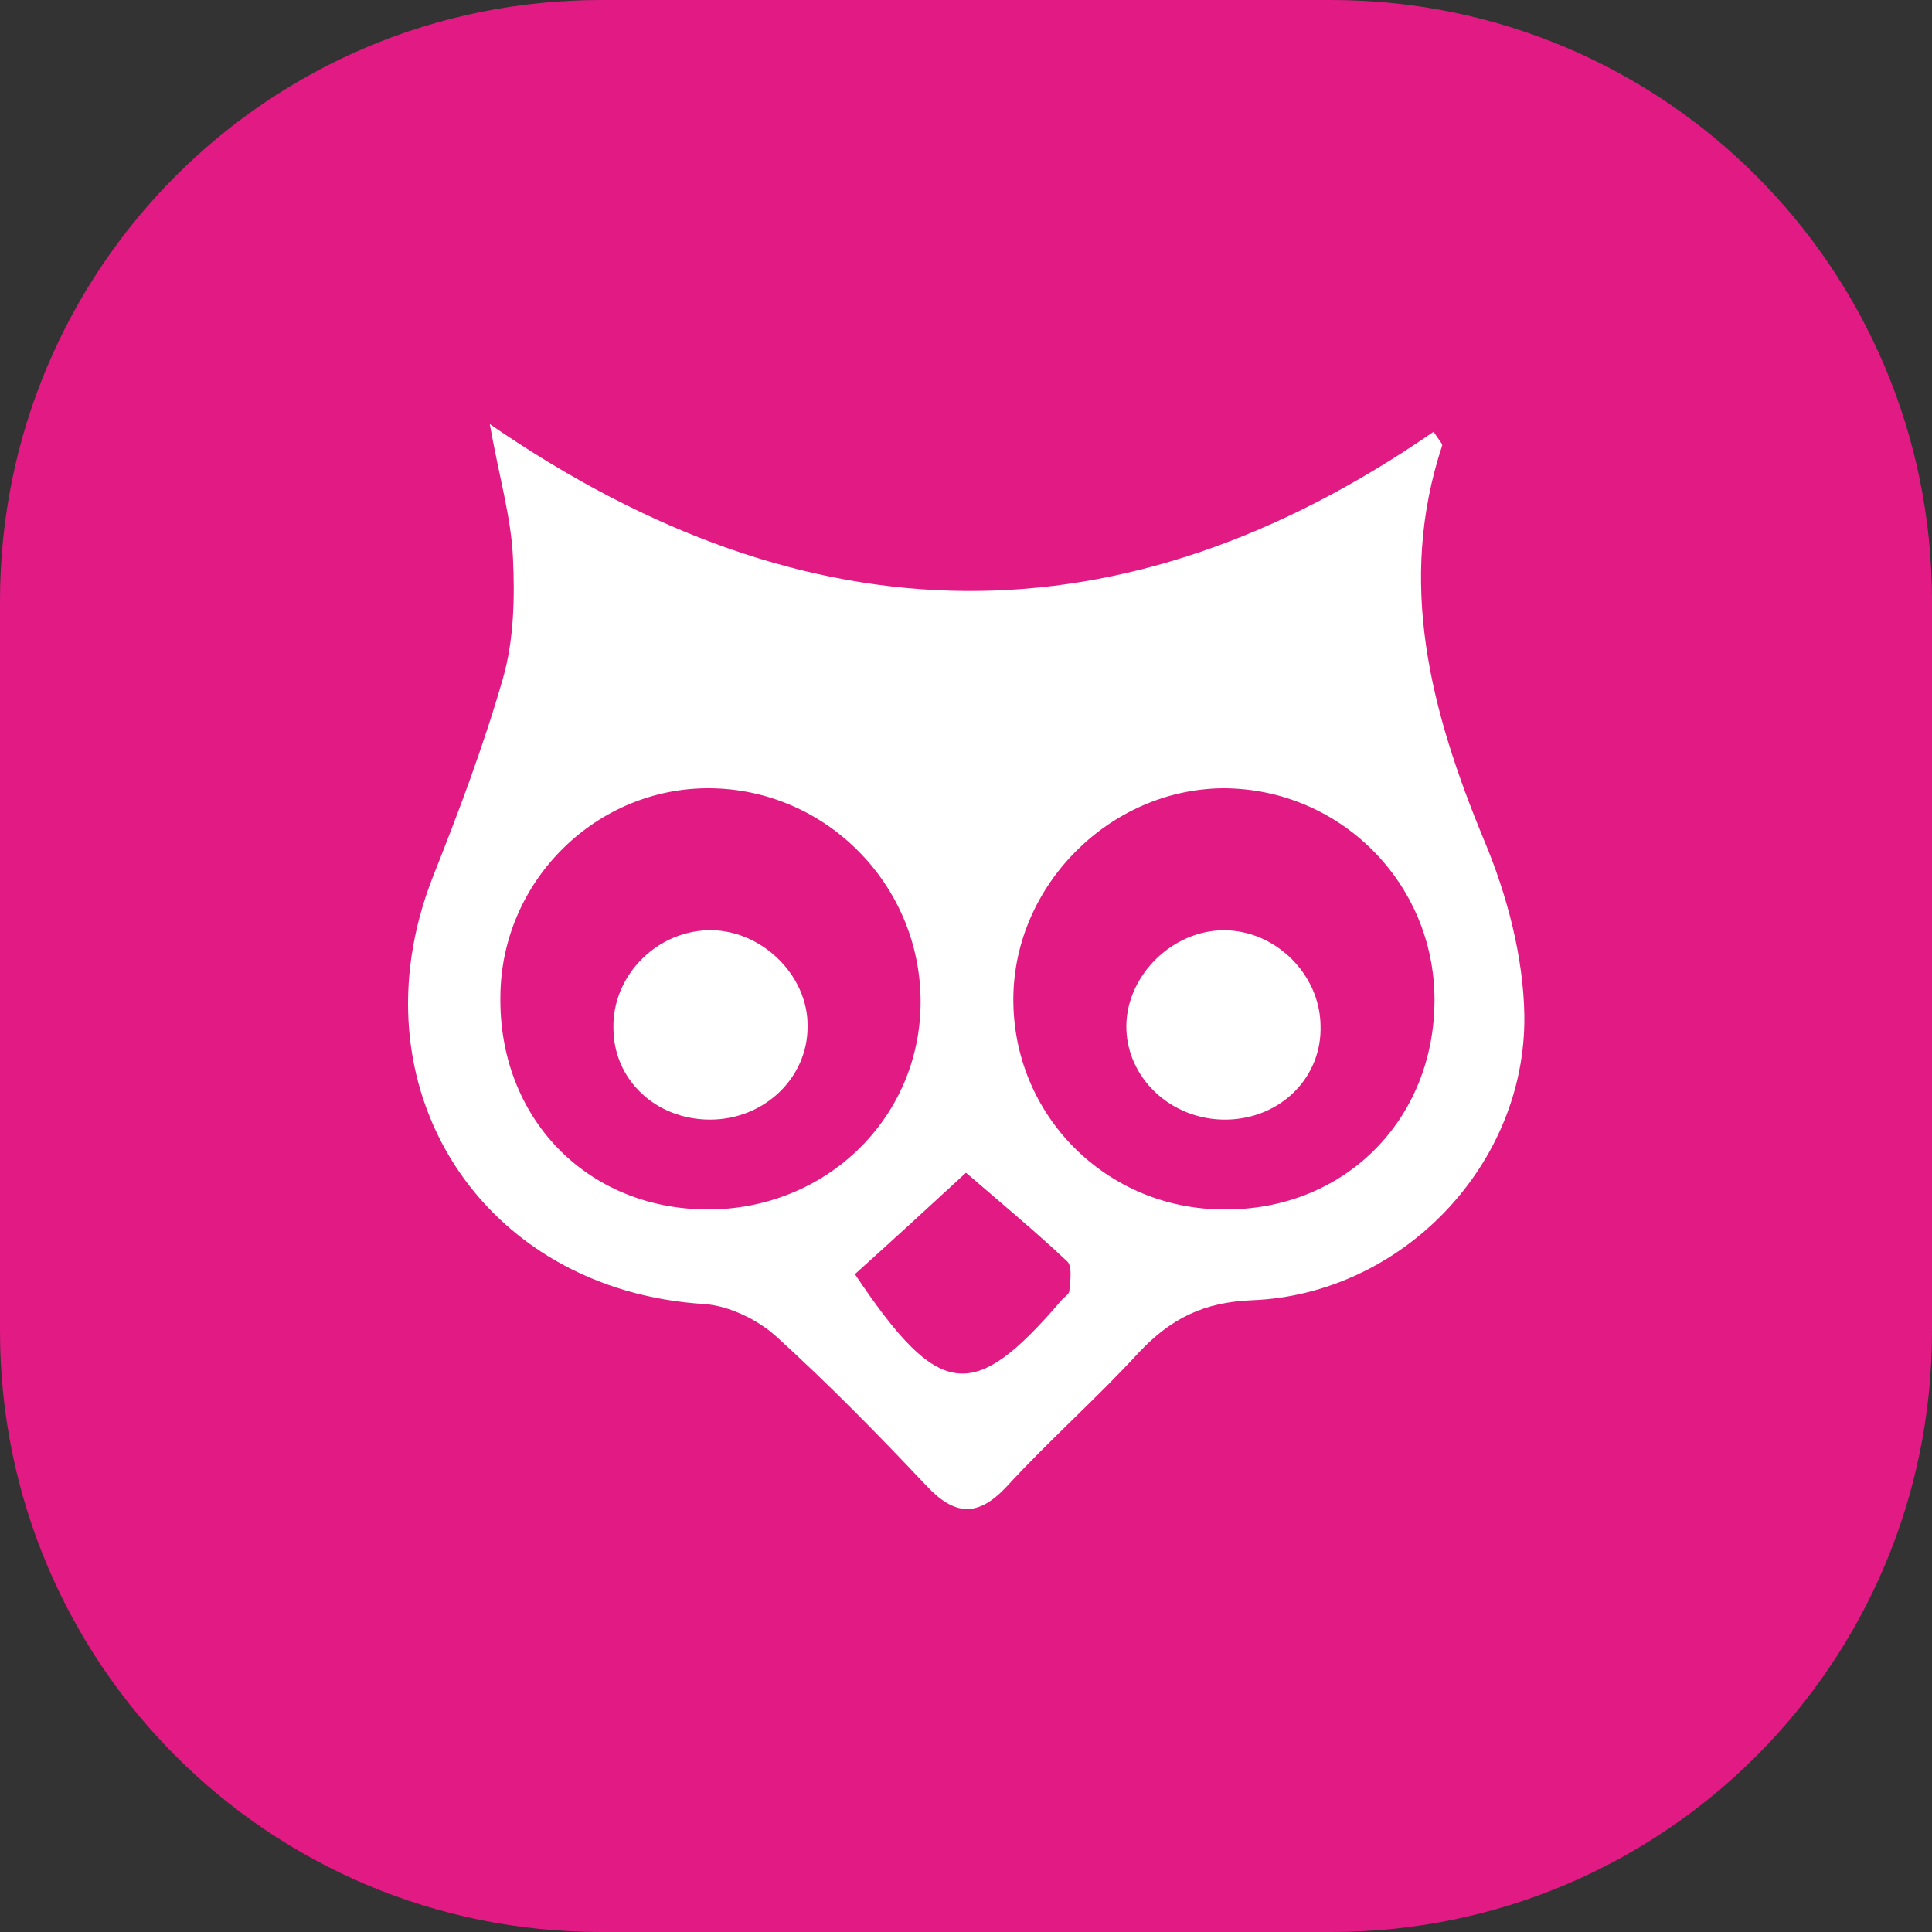
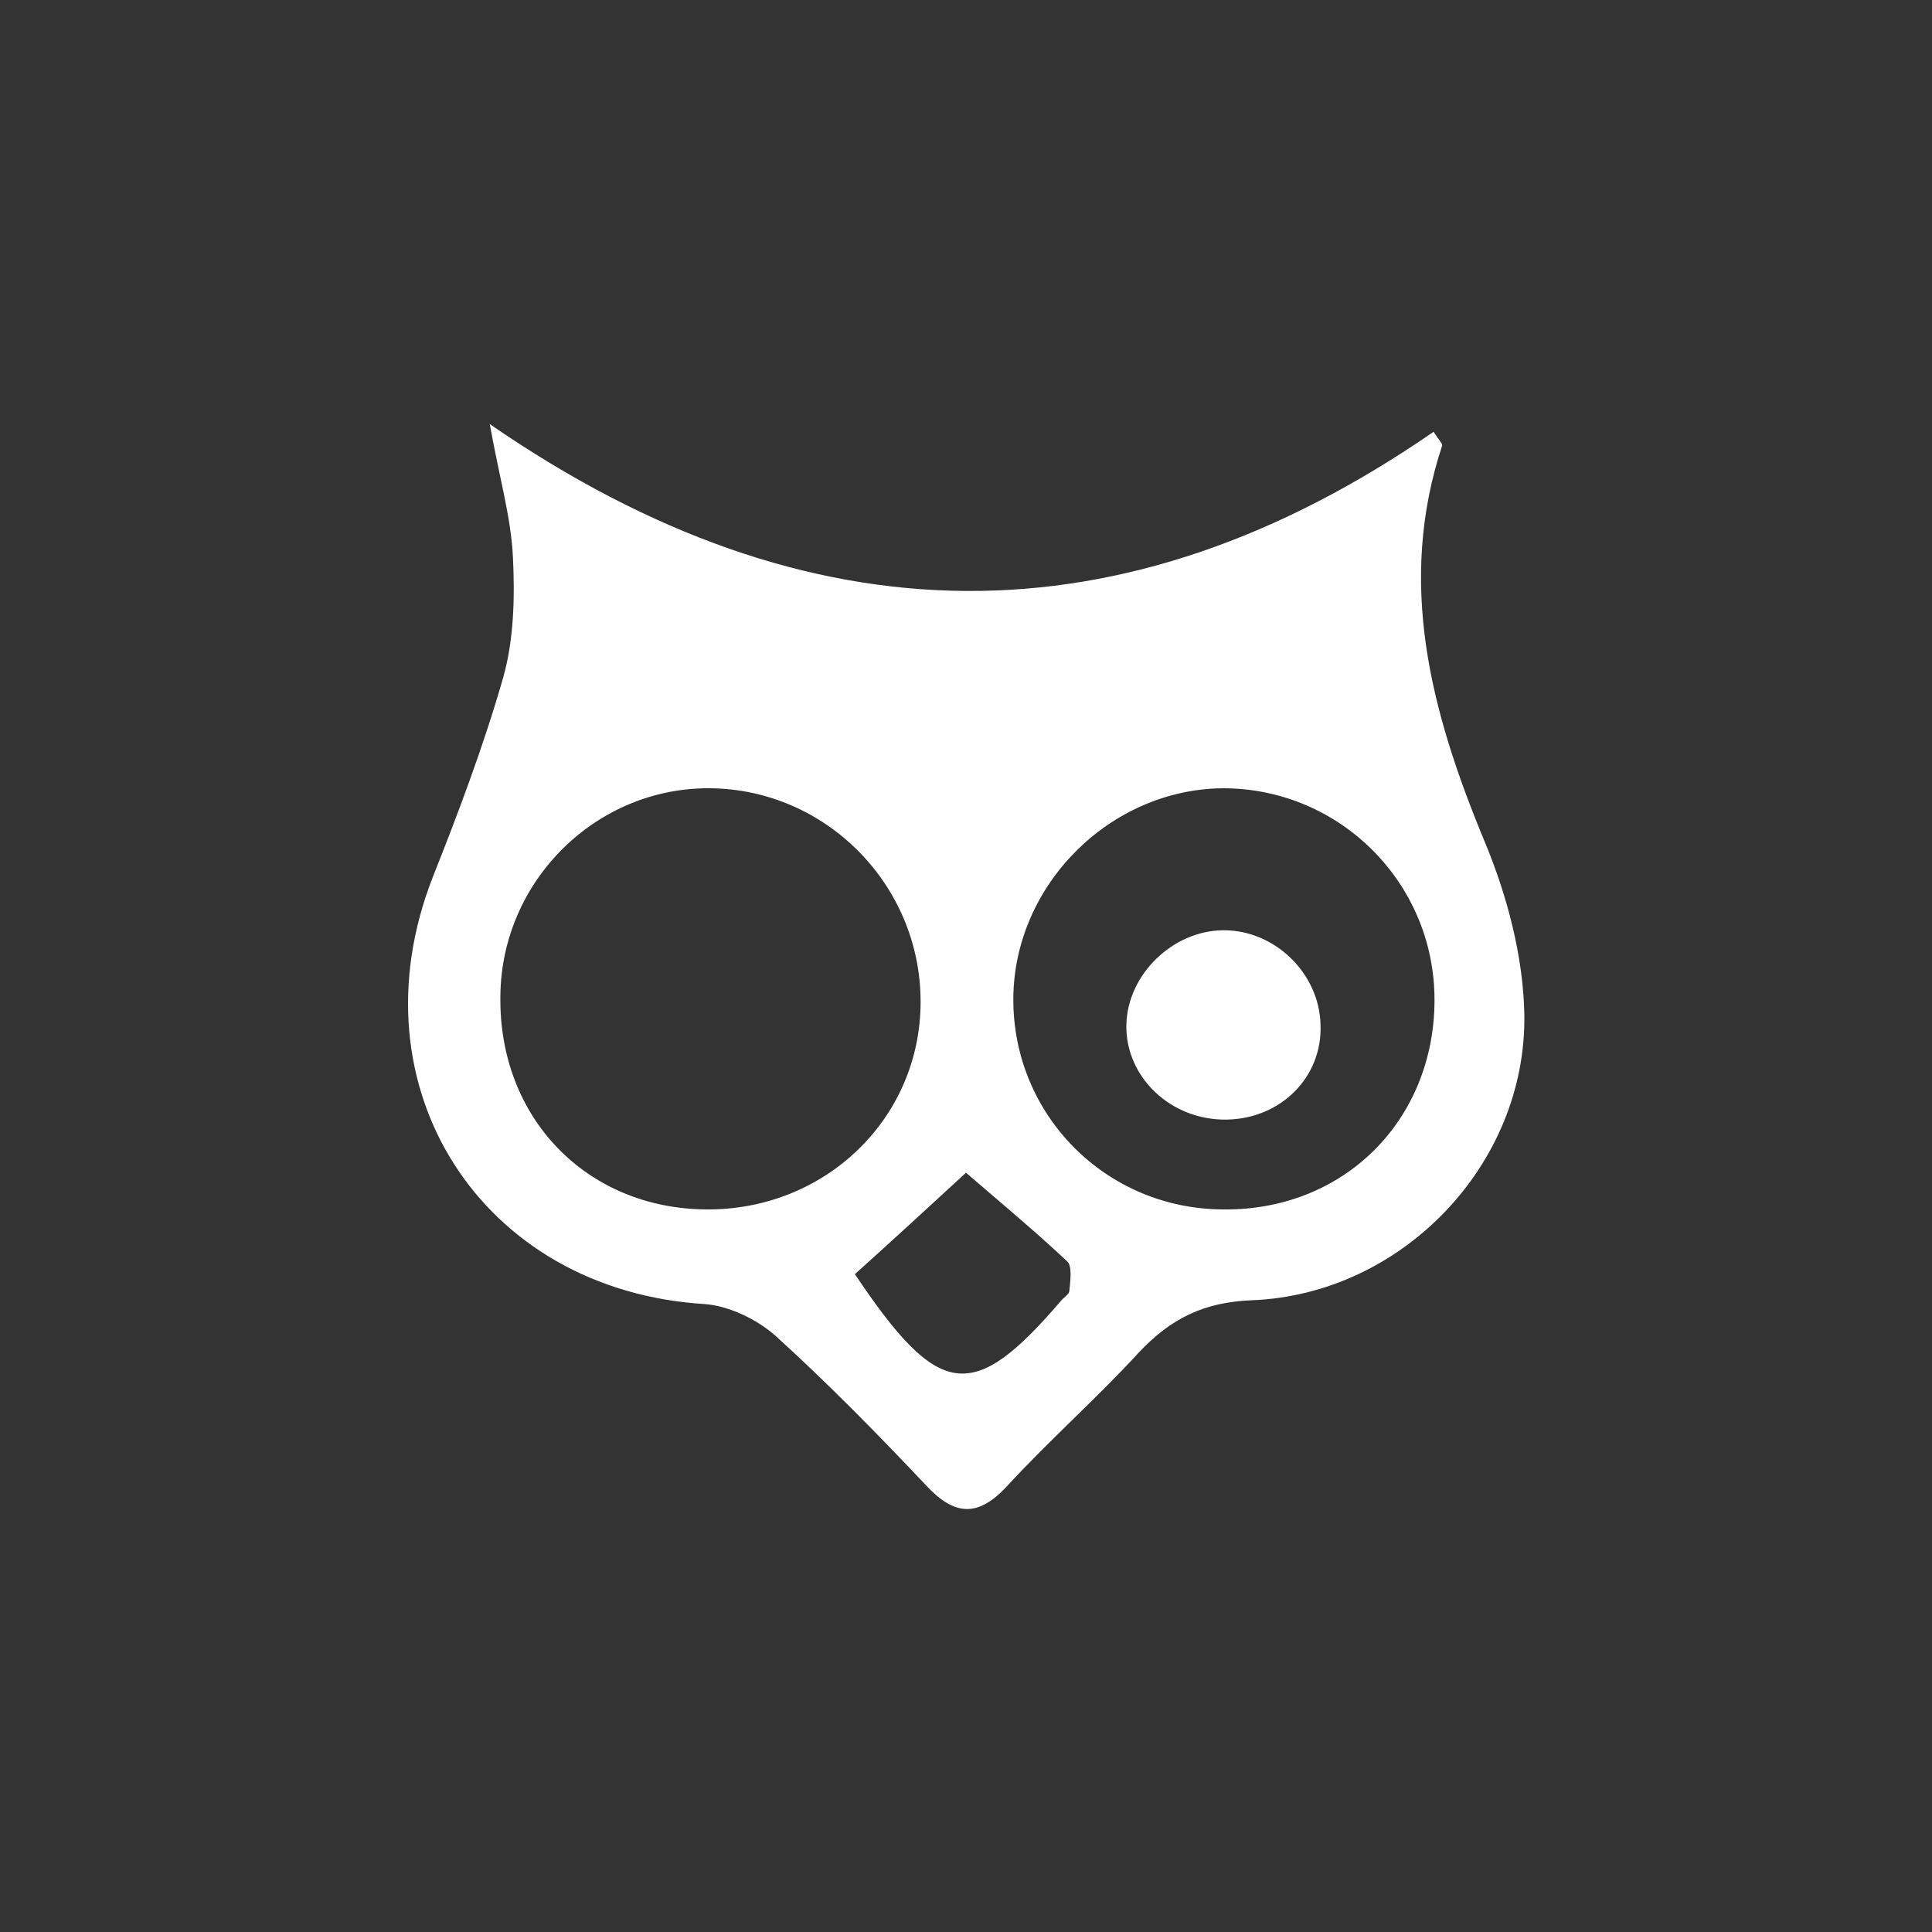
<svg xmlns="http://www.w3.org/2000/svg" version="1.1" id="图层_1" x="0px" y="0px" viewBox="0 0 200 200" style="enable-background:new 0 0 200 200;" xml:space="preserve">
  <rect x="0" y="0" width="200" height="200" fill="#333333" stroke="none" />
  <style type="text/css">
	.st0{fill-rule:evenodd;clip-rule:evenodd;fill:#E21A83;}
	.st1{fill:#FFFFFF;}
</style>
-   <path class="st0" d="M137.8,200H62.2C27.8,200,0,172.2,0,137.8V62.2C0,27.8,27.8,0,62.2,0h75.6C172.2,0,200,27.8,200,62.2v75.6  C200,172.2,172.2,200,137.8,200z" />
  <g>
    <path class="st1" d="M50.7,43.9c33.2,22.9,65.7,22.9,97.7,0.8c0.6,0.9,0.9,1.2,0.9,1.4c-4.7,14.2-1.2,27.5,4.3,40.8   c2.4,5.7,4.1,12.1,4.2,18.2c0.2,15.5-12.7,28.9-28.2,29.5c-5,0.2-8.4,1.9-11.7,5.4c-4.4,4.8-9.3,9.1-13.7,13.9   c-3,3.2-5.4,3-8.3-0.1c-5-5.3-10.2-10.6-15.6-15.5c-1.9-1.7-4.8-3.1-7.3-3.3c-23.2-1.4-36.7-22.5-28.2-44.2   c2.7-6.8,5.3-13.7,7.3-20.7c1.1-3.9,1.2-8.3,1-12.4C52.9,53.5,51.7,49.5,50.7,43.9z M73.1,125.2c12.3,0.1,22.2-9.4,22.2-21.5   c0-12.1-9.8-22-21.8-22.1c-11.8-0.1-21.6,9.6-21.7,21.5C51.6,115.7,60.7,125.1,73.1,125.2z M148.5,103.5c0-12.1-9.8-21.9-21.9-21.9   c-11.7,0.1-21.6,10-21.7,21.7c-0.1,12.1,9.6,21.9,21.8,21.9C139.2,125.3,148.5,115.9,148.5,103.5z M88.5,131.9   c8.7,13,12.2,13.4,21.3,2.8c0.3-0.4,0.9-0.7,0.9-1.1c0.1-1,0.3-2.5-0.2-3c-3.3-3.1-6.9-6.1-10.5-9.2   C96.2,124.9,92.5,128.3,88.5,131.9z" />
-     <path class="st1" d="M73.5,115.9c-5.6,0-10-4.1-10-9.5c-0.1-5.3,4.3-9.9,9.7-10.1c5.5-0.2,10.5,4.6,10.4,10   C83.6,111.6,79.1,115.9,73.5,115.9z" />
    <path class="st1" d="M127,115.9c-5.8,0.1-10.5-4.4-10.4-9.8c0.1-5.2,4.8-9.8,10.1-9.8c5.3,0,9.9,4.5,10,9.8   C136.9,111.5,132.6,115.8,127,115.9z" />
  </g>
</svg>